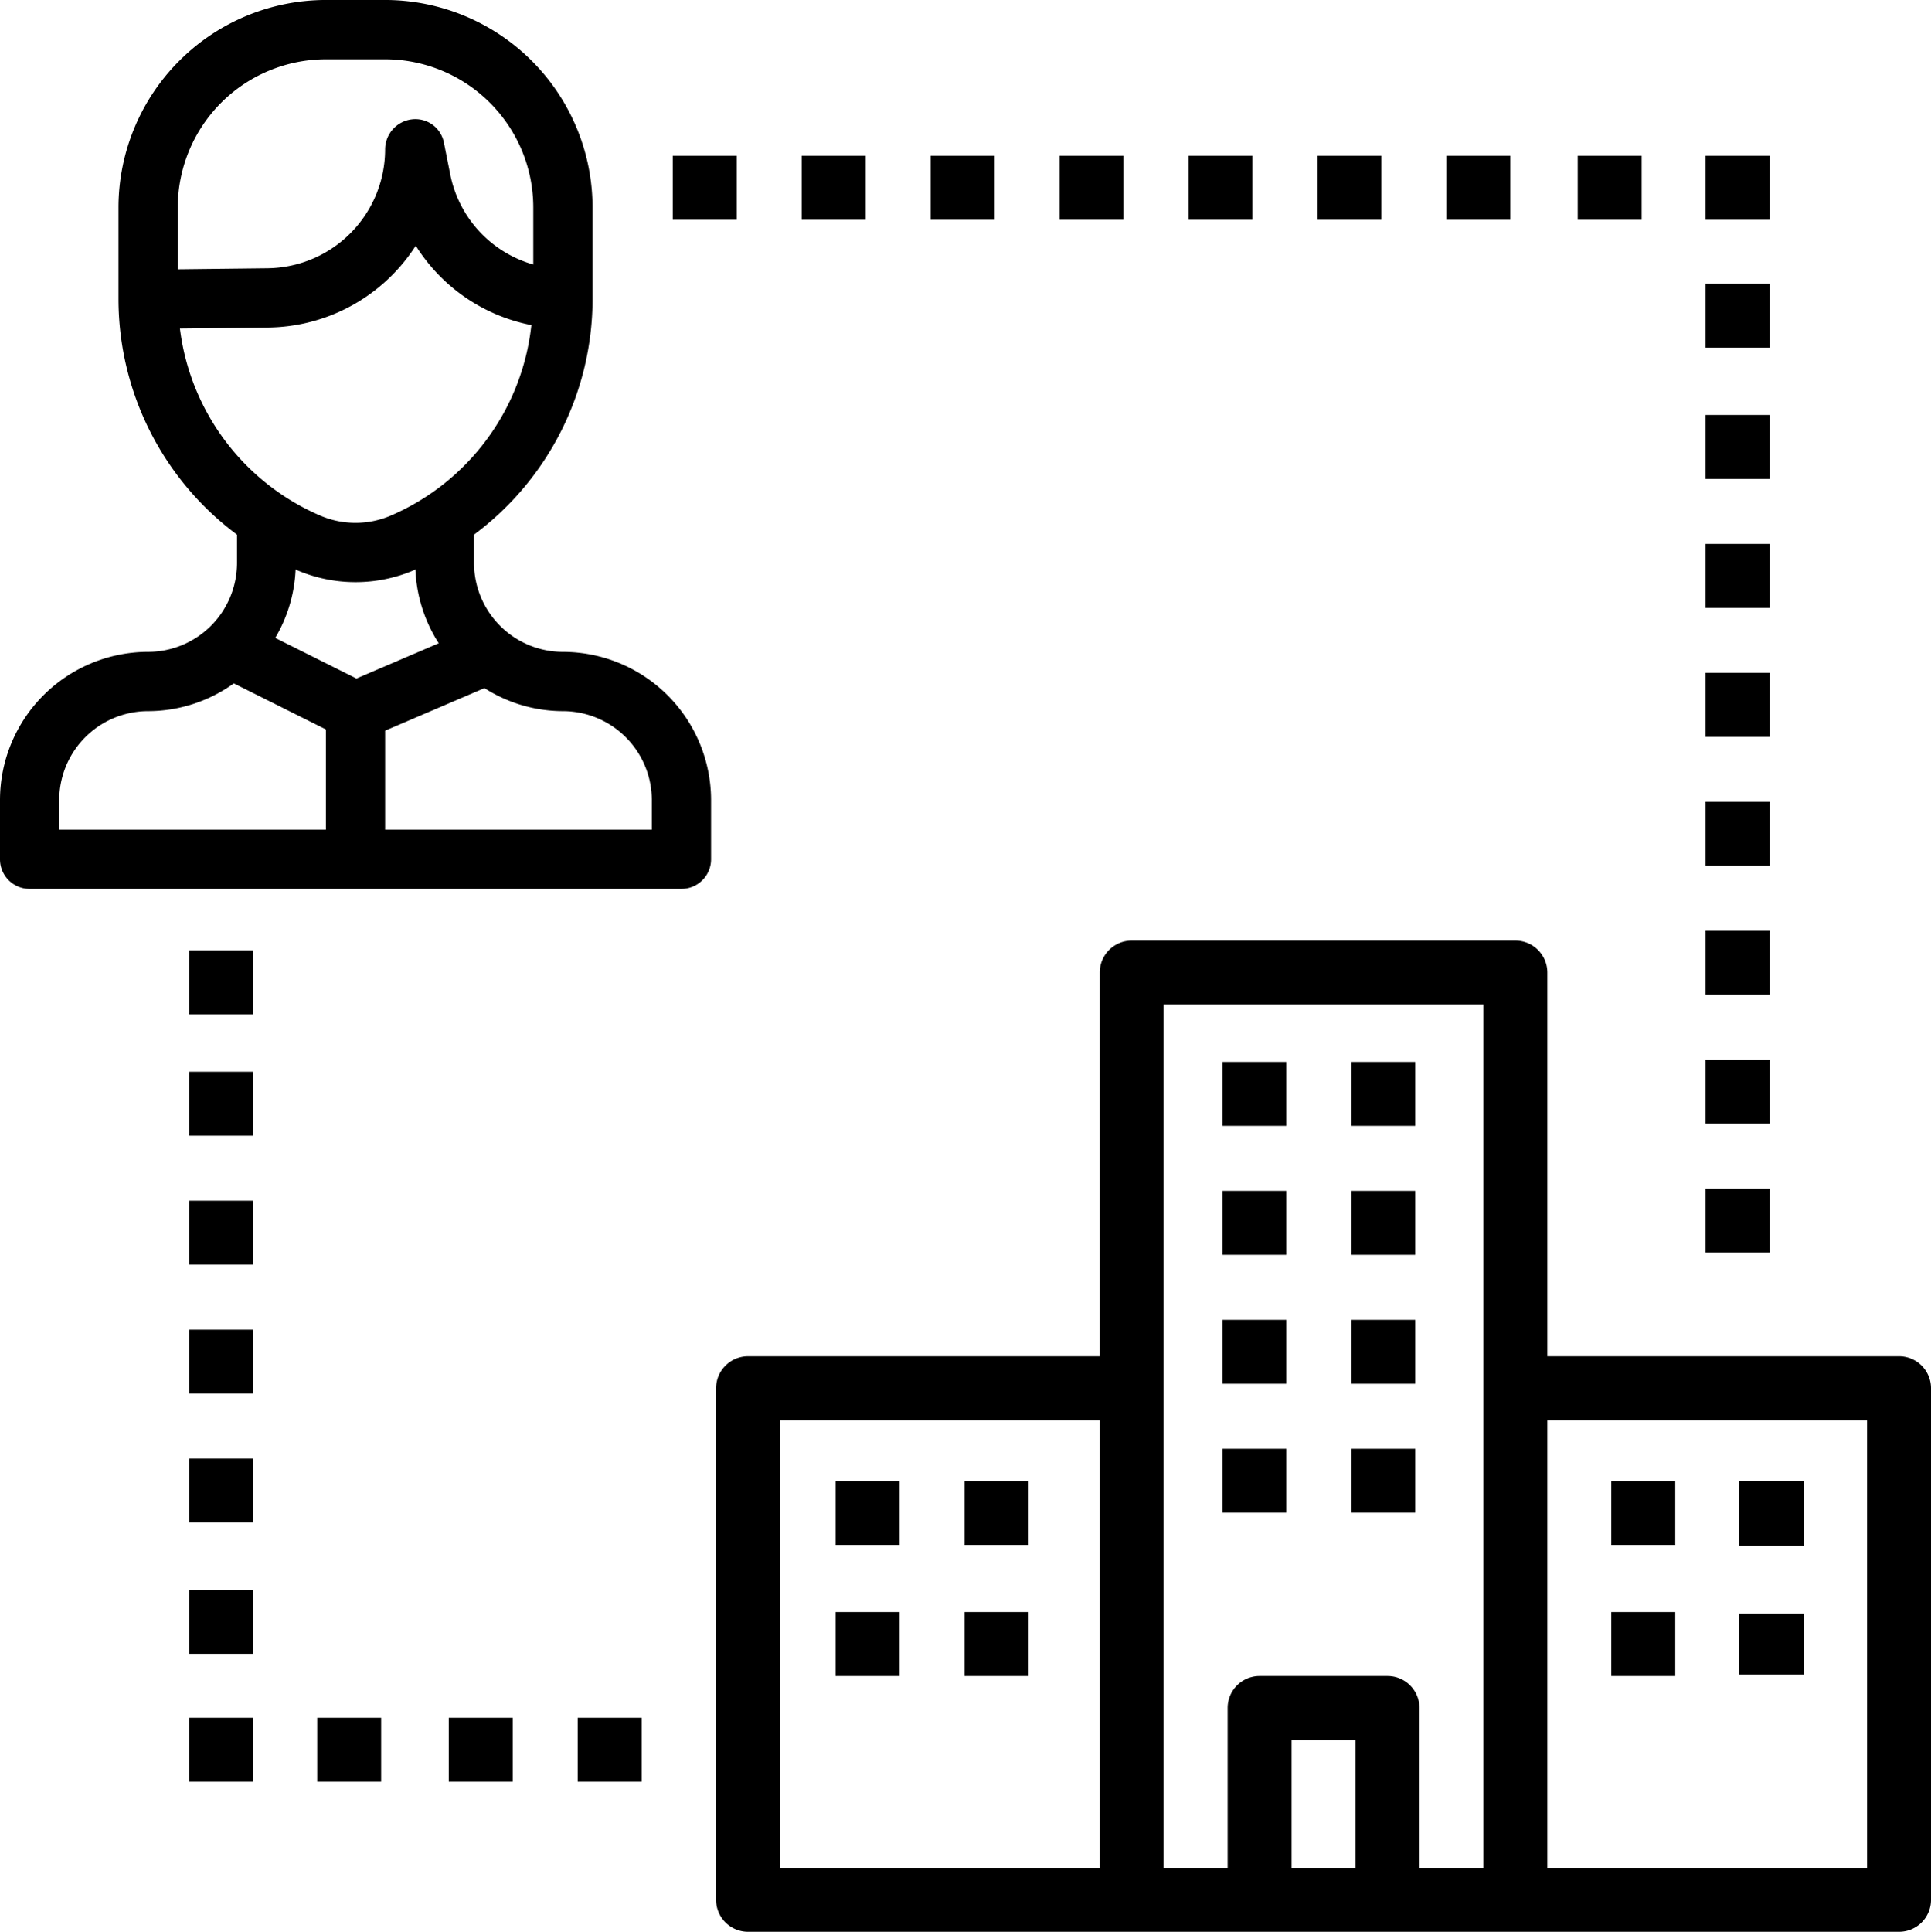
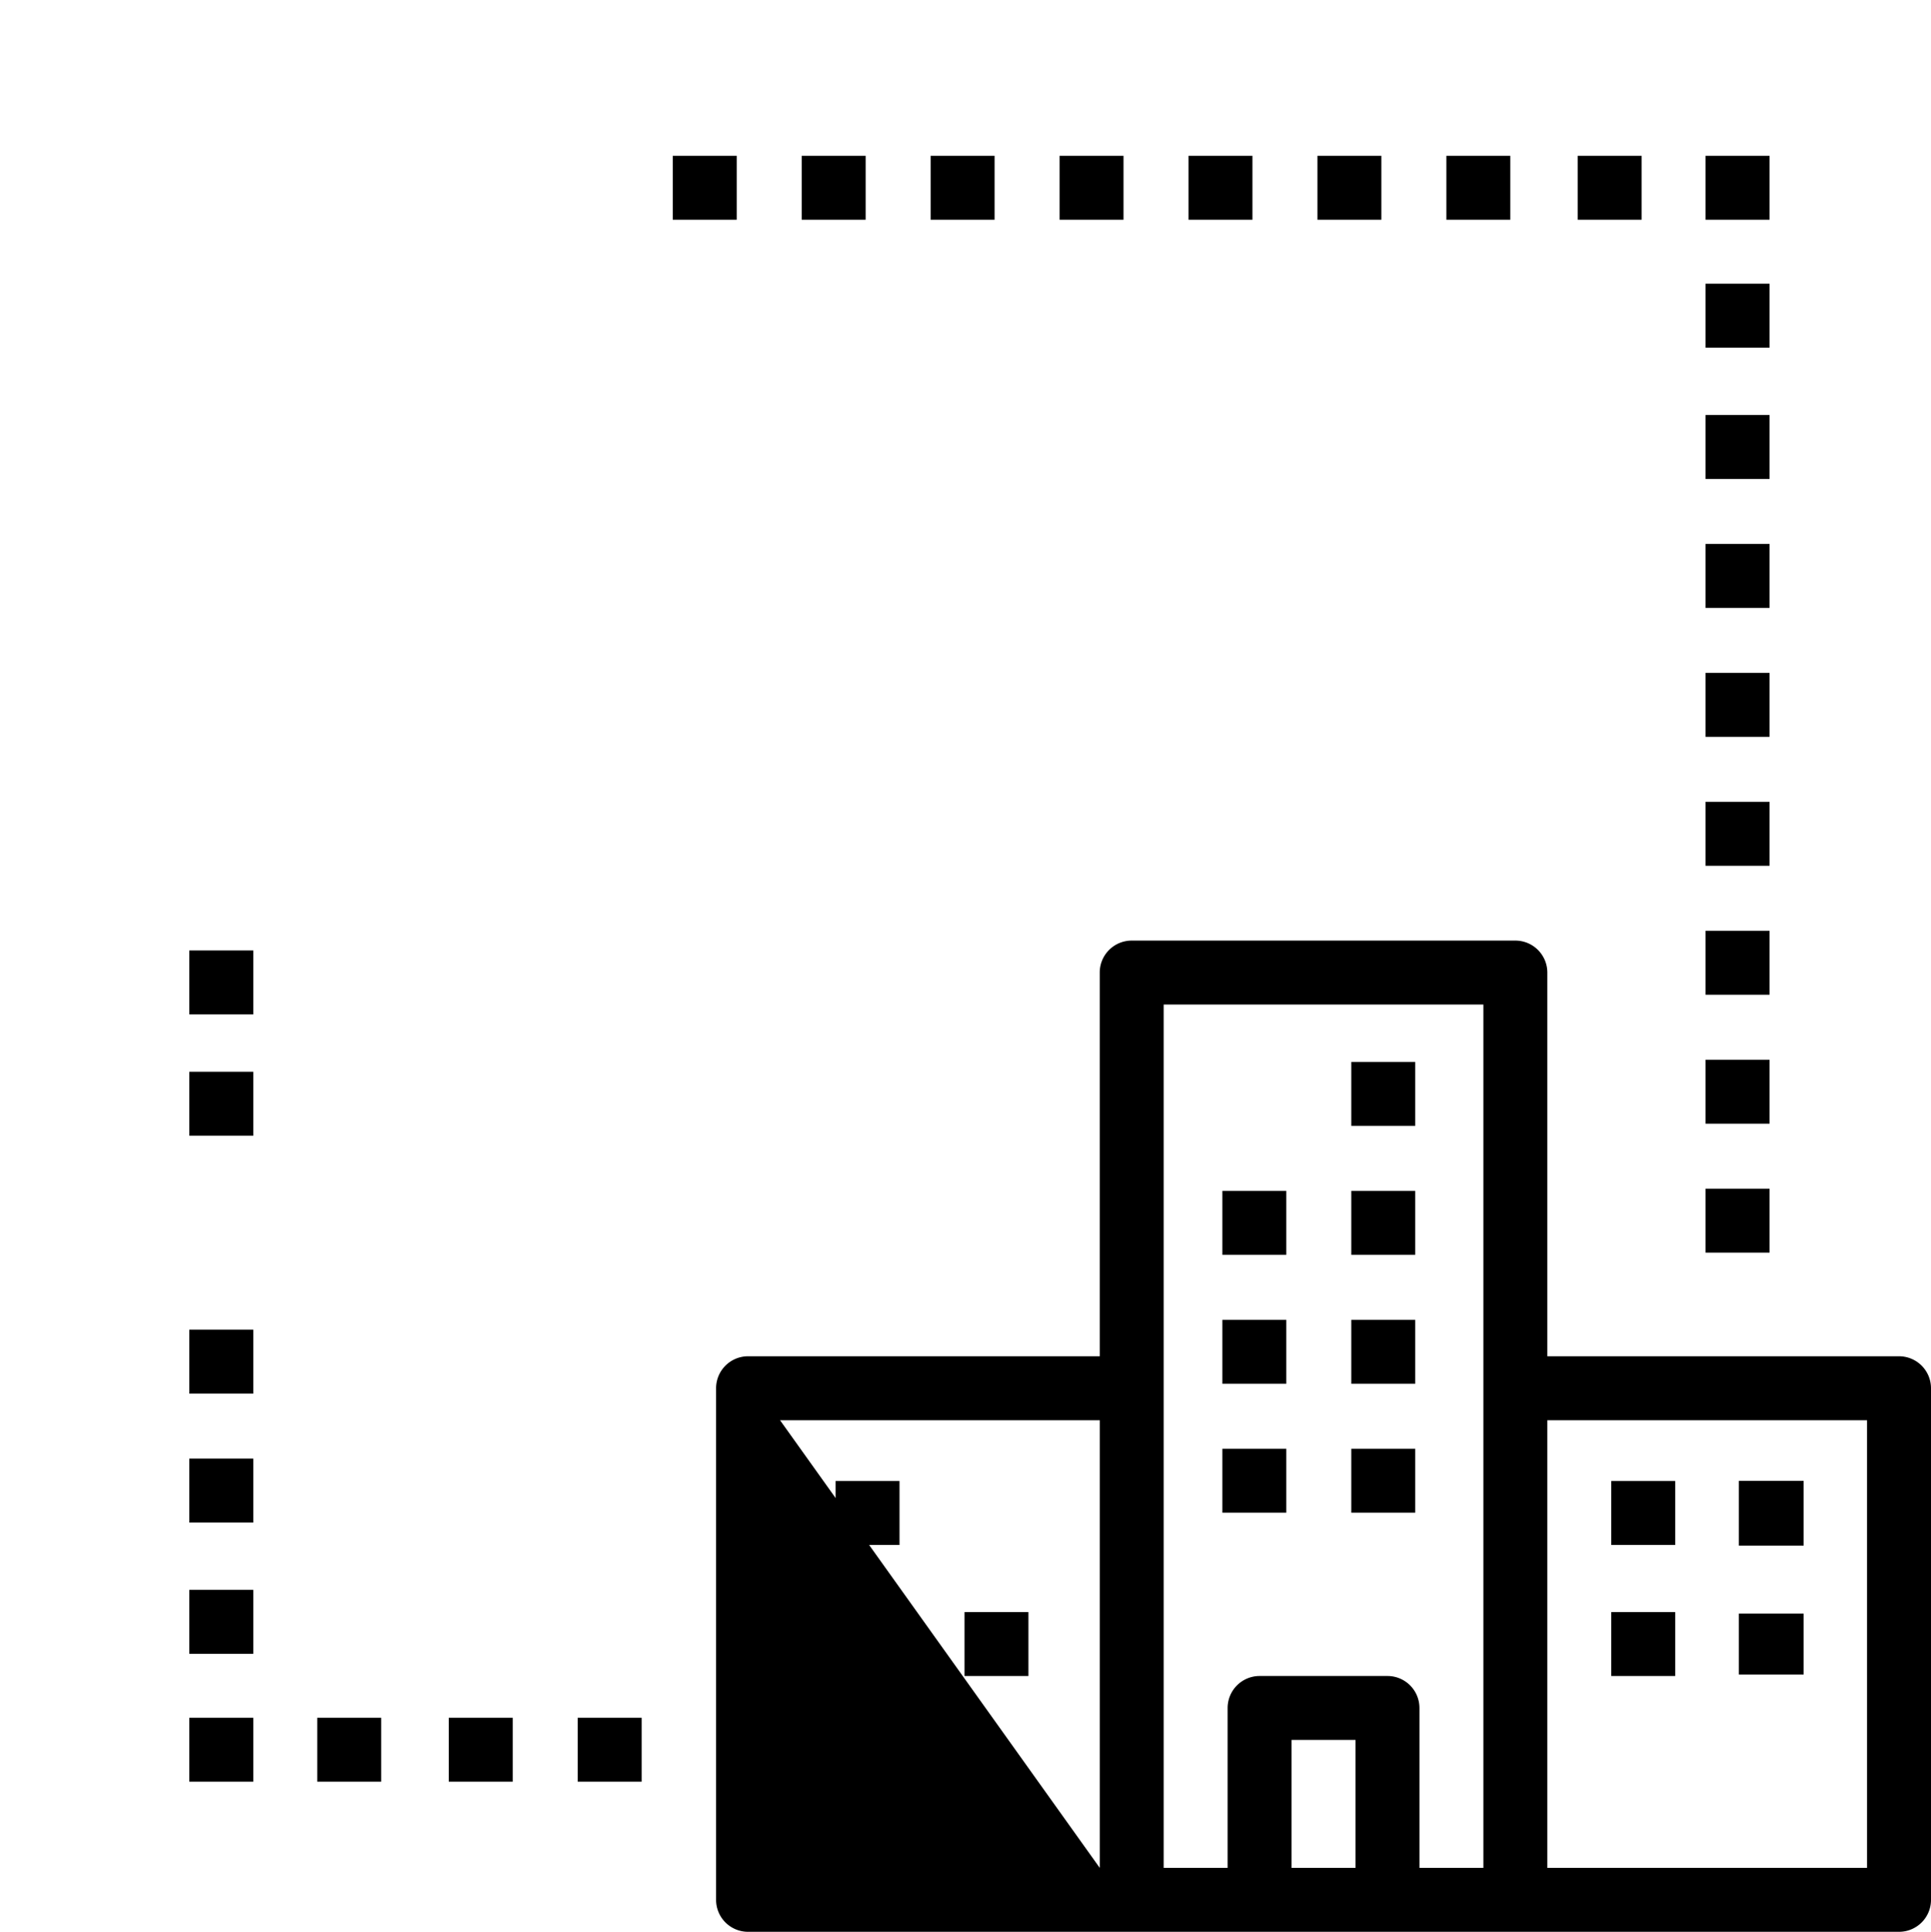
<svg xmlns="http://www.w3.org/2000/svg" width="506.87" height="507.022" viewBox="0 0 506.87 507.022">
  <g id="Group_2745" data-name="Group 2745" transform="translate(-226.338 -225.277)">
-     <path id="Path_368" data-name="Path 368" d="M558.793,363.352h-92.31v-100.7a8.4,8.4,0,0,0-8.389-8.4H357.385a8.39,8.39,0,0,0-8.39,8.4v100.7h-92.31a8.4,8.4,0,0,0-8.4,8.4V506.016a8.39,8.39,0,0,0,8.4,8.39H558.793a8.39,8.39,0,0,0,8.4-8.39V371.75A8.4,8.4,0,0,0,558.793,363.352ZM265.076,380.14H349V497.627h-83.92Zm100.7-8.389V271.042H449.7V497.627H432.916V455.662a8.393,8.393,0,0,0-8.389-8.39H390.952a8.393,8.393,0,0,0-8.389,8.39v41.964H365.775ZM399.35,497.627V464.06h16.779v33.567Zm151.053,0h-83.92V380.14H550.4Z" transform="translate(166.017 217.893)" />
-     <rect id="Rectangle_267" data-name="Rectangle 267" width="16.784" height="16.784" transform="translate(547.199 503.992)" />
+     <path id="Path_368" data-name="Path 368" d="M558.793,363.352h-92.31v-100.7a8.4,8.4,0,0,0-8.389-8.4H357.385a8.39,8.39,0,0,0-8.39,8.4v100.7h-92.31a8.4,8.4,0,0,0-8.4,8.4V506.016a8.39,8.39,0,0,0,8.4,8.39H558.793a8.39,8.39,0,0,0,8.4-8.39V371.75A8.4,8.4,0,0,0,558.793,363.352ZM265.076,380.14H349V497.627Zm100.7-8.389V271.042H449.7V497.627H432.916V455.662a8.393,8.393,0,0,0-8.389-8.39H390.952a8.393,8.393,0,0,0-8.389,8.39v41.964H365.775ZM399.35,497.627V464.06h16.779v33.567Zm151.053,0h-83.92V380.14H550.4Z" transform="translate(166.017 217.893)" />
    <rect id="Rectangle_268" data-name="Rectangle 268" width="16.784" height="16.784" transform="translate(581.043 503.992)" />
    <rect id="Rectangle_269" data-name="Rectangle 269" width="16.784" height="16.784" transform="translate(547.199 537.837)" />
    <rect id="Rectangle_270" data-name="Rectangle 270" width="16.784" height="16.784" transform="translate(581.043 537.837)" />
    <rect id="Rectangle_271" data-name="Rectangle 271" width="16.784" height="16.784" transform="translate(547.199 571.681)" />
    <rect id="Rectangle_272" data-name="Rectangle 272" width="16.784" height="16.784" transform="translate(581.043 571.681)" />
    <rect id="Rectangle_273" data-name="Rectangle 273" width="16.784" height="16.784" transform="translate(547.199 605.525)" />
    <rect id="Rectangle_274" data-name="Rectangle 274" width="16.784" height="16.784" transform="translate(581.043 605.525)" />
    <rect id="Rectangle_275" data-name="Rectangle 275" width="16.784" height="16.784" transform="translate(649.284 613.986)" />
    <rect id="Rectangle_276" data-name="Rectangle 276" width="17" height="17" transform="translate(682.774 613.952)" />
    <rect id="Rectangle_277" data-name="Rectangle 277" width="16.784" height="16.784" transform="translate(649.284 648.383)" />
    <rect id="Rectangle_278" data-name="Rectangle 278" width="17" height="16" transform="translate(682.774 648.78)" />
    <rect id="Rectangle_279" data-name="Rectangle 279" width="16.784" height="16.784" transform="translate(445.666 613.986)" />
-     <rect id="Rectangle_280" data-name="Rectangle 280" width="16.784" height="16.784" transform="translate(479.51 613.986)" />
    <rect id="Rectangle_281" data-name="Rectangle 281" width="16.784" height="16.784" transform="translate(445.666 648.383)" />
    <rect id="Rectangle_282" data-name="Rectangle 282" width="16.784" height="16.784" transform="translate(479.51 648.383)" />
    <rect id="Rectangle_283" data-name="Rectangle 283" width="16.784" height="16.784" transform="translate(402.933 266.169)" />
    <rect id="Rectangle_284" data-name="Rectangle 284" width="16.784" height="16.784" transform="translate(436.777 266.169)" />
    <rect id="Rectangle_285" data-name="Rectangle 285" width="16.784" height="16.784" transform="translate(470.622 266.169)" />
    <rect id="Rectangle_286" data-name="Rectangle 286" width="16.784" height="16.784" transform="translate(504.466 266.169)" />
    <rect id="Rectangle_287" data-name="Rectangle 287" width="16.784" height="16.784" transform="translate(538.31 266.169)" />
    <rect id="Rectangle_288" data-name="Rectangle 288" width="16.784" height="16.784" transform="translate(572.155 266.169)" />
    <rect id="Rectangle_289" data-name="Rectangle 289" width="16.784" height="16.784" transform="translate(605.999 266.169)" />
    <rect id="Rectangle_290" data-name="Rectangle 290" width="16.784" height="16.784" transform="translate(640.468 266.169)" />
    <rect id="Rectangle_291" data-name="Rectangle 291" width="16.784" height="16.784" transform="translate(674.036 266.169)" />
    <rect id="Rectangle_292" data-name="Rectangle 292" width="16.784" height="16.784" transform="translate(674.036 299.737)" />
    <rect id="Rectangle_293" data-name="Rectangle 293" width="16.784" height="16.784" transform="translate(674.036 334.194)" />
    <rect id="Rectangle_294" data-name="Rectangle 294" width="16.784" height="16.784" transform="translate(674.036 368.039)" />
    <rect id="Rectangle_295" data-name="Rectangle 295" width="16.784" height="16.784" transform="translate(674.036 401.883)" />
    <rect id="Rectangle_296" data-name="Rectangle 296" width="16.784" height="16.784" transform="translate(674.036 435.727)" />
    <rect id="Rectangle_297" data-name="Rectangle 297" width="16.784" height="16.784" transform="translate(674.036 469.571)" />
    <rect id="Rectangle_298" data-name="Rectangle 298" width="16.784" height="16.784" transform="translate(674.036 503.416)" />
    <rect id="Rectangle_299" data-name="Rectangle 299" width="16.784" height="16.784" transform="translate(674.036 537.26)" />
    <rect id="Rectangle_300" data-name="Rectangle 300" width="16.784" height="16.784" transform="translate(276.035 506.578)" />
    <rect id="Rectangle_301" data-name="Rectangle 301" width="16.784" height="16.784" transform="translate(276.035 474.737)" />
-     <rect id="Rectangle_302" data-name="Rectangle 302" width="16.784" height="16.784" transform="translate(276.035 540.422)" />
    <rect id="Rectangle_303" data-name="Rectangle 303" width="16.784" height="16.784" transform="translate(276.035 574.267)" />
    <rect id="Rectangle_304" data-name="Rectangle 304" width="16.784" height="16.784" transform="translate(276.035 608.111)" />
    <rect id="Rectangle_305" data-name="Rectangle 305" width="16.784" height="16.784" transform="translate(276.035 642.556)" />
    <rect id="Rectangle_306" data-name="Rectangle 306" width="16.784" height="16.784" transform="translate(276.035 676.124)" />
    <rect id="Rectangle_307" data-name="Rectangle 307" width="16.784" height="16.784" transform="translate(309.603 676.124)" />
    <rect id="Rectangle_308" data-name="Rectangle 308" width="16.784" height="16.784" transform="translate(344.133 676.124)" />
    <rect id="Rectangle_309" data-name="Rectangle 309" width="16.784" height="16.784" transform="translate(377.977 676.124)" />
-     <path id="Path_369" data-name="Path 369" d="M374.1,396.37a23.361,23.361,0,0,1-23.333-23.333v-7.443a77.11,77.11,0,0,0,31.111-61.786v-24.1a54.5,54.5,0,0,0-54.444-54.436H311.884a54.5,54.5,0,0,0-54.444,54.436v24.1A77.11,77.11,0,0,0,288.551,365.6v7.434a23.361,23.361,0,0,1-23.333,23.333,38.926,38.926,0,0,0-38.88,38.888v15.547a7.771,7.771,0,0,0,7.769,7.778h171.1a7.778,7.778,0,0,0,7.778-7.778V435.258A38.933,38.933,0,0,0,374.1,396.37ZM311.884,240.833h15.547a38.926,38.926,0,0,1,38.889,38.88V294.7A30.87,30.87,0,0,1,344.512,271l-1.668-8.373a7.633,7.633,0,0,0-8.4-6.026,7.979,7.979,0,0,0-7.015,7.937,31.25,31.25,0,0,1-30.8,31.144L273,295.955V279.713A38.925,38.925,0,0,1,311.884,240.833ZM273.566,311.5l23.232-.26a46.631,46.631,0,0,0,38.671-21.481,46.283,46.283,0,0,0,30.348,20.844,61.645,61.645,0,0,1-36.978,50.027,23.459,23.459,0,0,1-18.371,0A61.659,61.659,0,0,1,273.566,311.5Zm30.776,63.437a39.1,39.1,0,0,0,30.641,0h0c.134-.067.26-.151.4-.21a38.615,38.615,0,0,0,6.118,19.377l-21.6,9.253L298.583,392.7a38.383,38.383,0,0,0,5.347-17.969C304.073,374.788,304.2,374.872,304.341,374.939Zm-62.456,60.319a23.361,23.361,0,0,1,23.333-23.333,38.611,38.611,0,0,0,22.495-7.283l24.171,12.086v26.3h-70Zm155.546,7.769h-70V417.046L353.5,405.882a38.506,38.506,0,0,0,20.6,6.043,23.361,23.361,0,0,1,23.333,23.333Z" transform="translate(0 0)" />
  </g>
</svg>